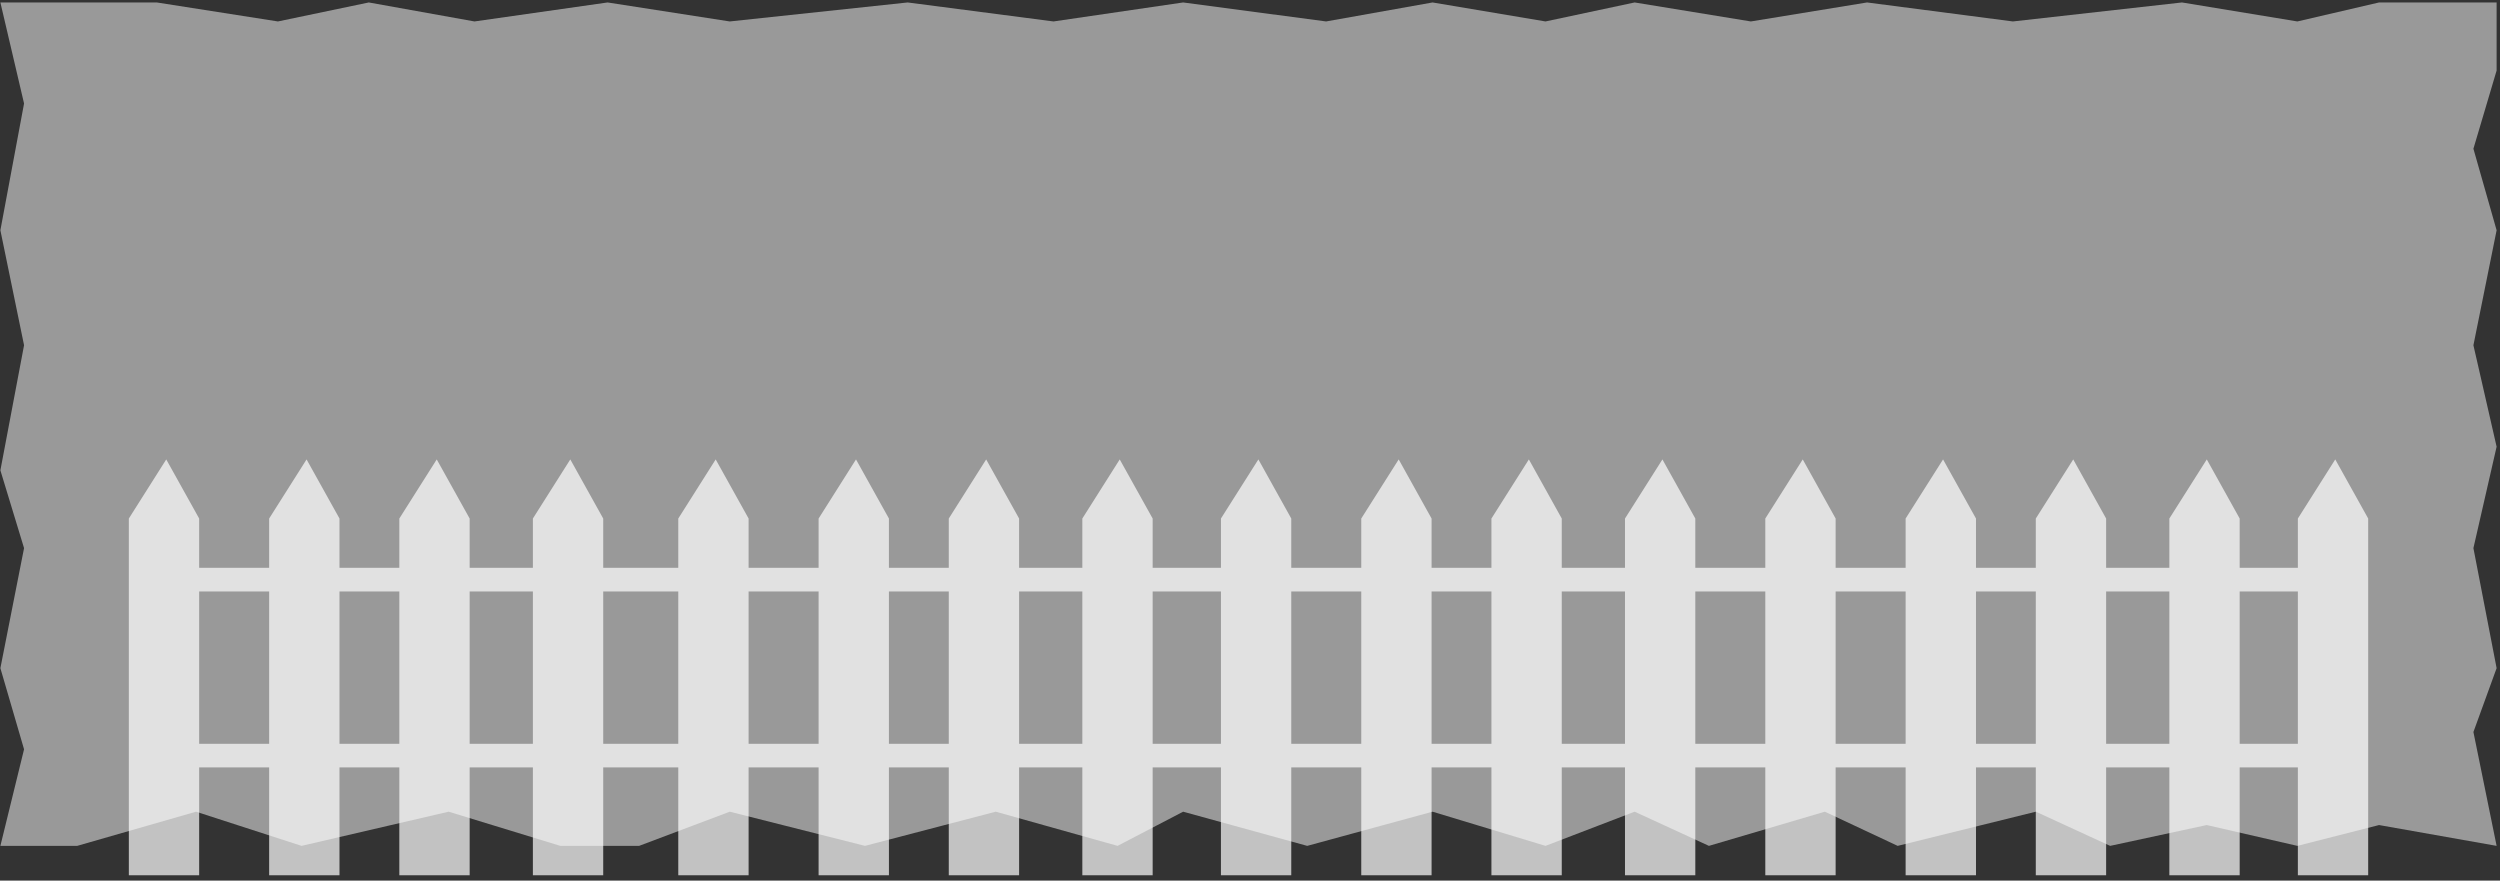
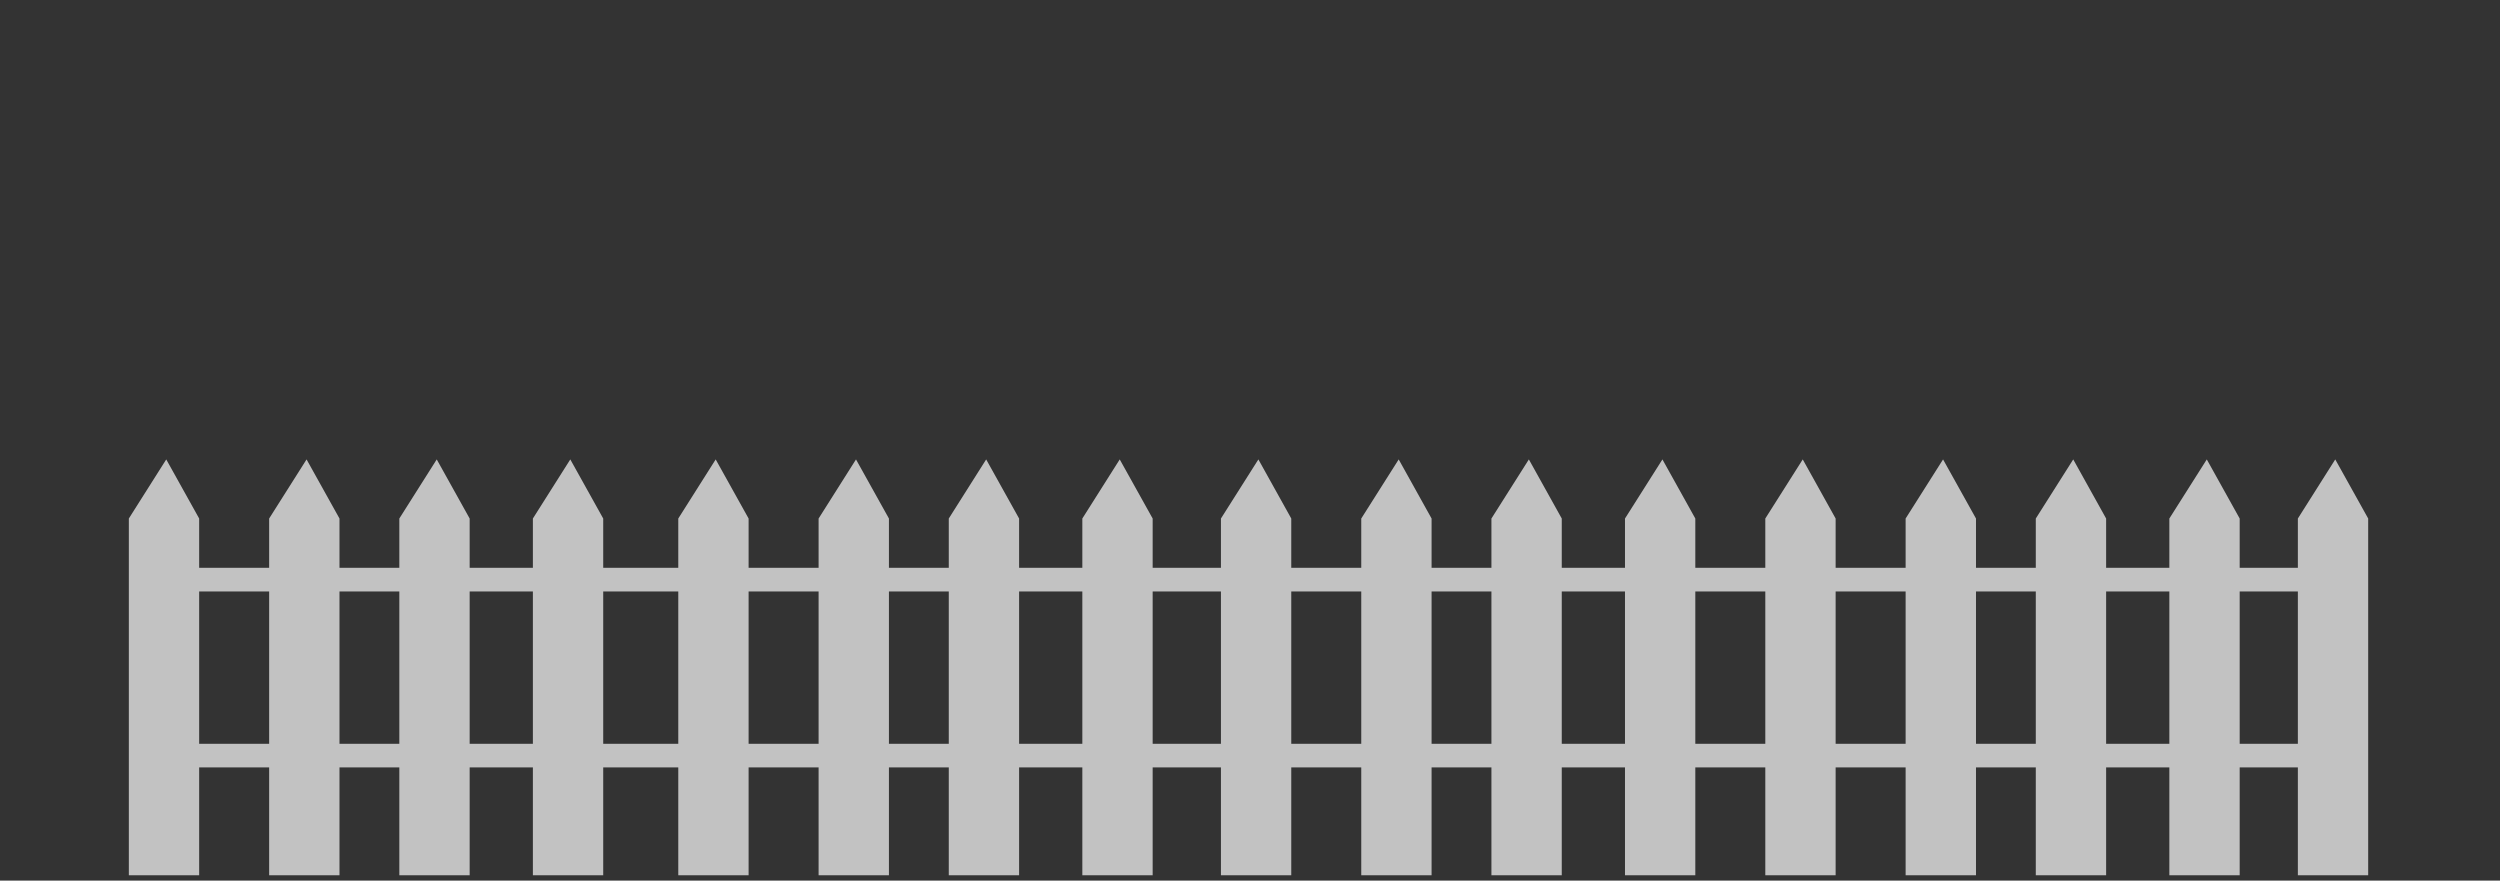
<svg xmlns="http://www.w3.org/2000/svg" width="100%" height="100%" viewBox="0 0 599 211" version="1.1" xml:space="preserve" style="fill-rule:evenodd;clip-rule:evenodd;stroke-linejoin:round;stroke-miterlimit:2;">
  <rect x="0" y="0" width="599" height="211" fill="#333333" stroke="none" />
  <g transform="matrix(1,0,0,1,-1556,-1711)">
    <g transform="matrix(1,0,0,1,1499.4,1464.56)">
      <g transform="matrix(1,0,0,1,-757.071,-1454.03)">
-         <path d="M1411.86,1701.06L1411.86,1717.37L1406.3,1736.11L1411.86,1755.64L1406.3,1783.19L1411.86,1807.5L1406.3,1831.8L1411.86,1860.56L1406.3,1875.86L1411.86,1903.14L1383.69,1898.15L1364.12,1903.14L1342.4,1898.15L1319.26,1903.14L1301.46,1894.95L1268.35,1903.14L1250.9,1894.95L1223.13,1903.14L1205.33,1894.95L1183.97,1903.14L1156.91,1894.95L1126.88,1903.14L1097.15,1894.95L1081.44,1903.14L1052.25,1894.95L1020.92,1903.14L988.52,1894.95L966.804,1903.14L947.919,1903.14L921.166,1894.95L885.92,1903.14L860.643,1894.95L832.162,1903.14L813.764,1903.14L819.435,1880L813.764,1860.56L819.435,1831.8L813.764,1813.16L819.435,1783.19L813.764,1755.64L819.435,1725.27L813.764,1701.06L851.237,1701.06L880.262,1705.61L902.035,1701.06L927.351,1705.61L959.25,1701.06L988.52,1705.61L1031.15,1701.06L1066.09,1705.61L1097.15,1701.06L1131.4,1705.61L1156.91,1701.06L1183.97,1705.61L1205.33,1701.06L1233.17,1705.61L1261.02,1701.06L1295.96,1705.61L1336.47,1701.06L1364.12,1705.61L1383.69,1701.06L1411.86,1701.06Z" style="fill:white;fill-opacity:0.5;" />
-       </g>
+         </g>
      <g transform="matrix(1,0,0,1.486,-757.963,-2403.12)">
        <path d="M862.283,1906.75L862.283,1924.14L845.432,1924.14L845.432,1866.62L854.396,1857.09L862.283,1866.62L862.283,1874.57L879.052,1874.57L879.052,1866.62L888.016,1857.09L895.903,1866.62L895.903,1874.57L910.242,1874.57L910.242,1866.62L919.206,1857.09L927.093,1866.62L927.093,1874.57L942.242,1874.57L942.242,1866.62L951.206,1857.09L959.093,1866.62L959.093,1874.57L977.078,1874.57L977.078,1866.62L986.042,1857.09L993.928,1866.62L993.928,1874.57L1010.7,1874.57L1010.7,1866.62L1019.66,1857.09L1027.55,1866.62L1027.55,1874.57L1041.89,1874.57L1041.89,1866.62L1050.85,1857.09L1058.74,1866.62L1058.74,1874.57L1073.89,1874.57L1073.89,1866.62L1082.85,1857.09L1090.74,1866.62L1090.74,1874.57L1107.1,1874.57L1107.1,1866.62L1116.07,1857.09L1123.95,1866.62L1123.95,1874.57L1140.72,1874.57L1140.72,1866.62L1149.69,1857.09L1157.57,1866.62L1157.57,1874.57L1171.91,1874.57L1171.91,1866.62L1180.88,1857.09L1188.76,1866.62L1188.76,1874.57L1203.91,1874.57L1203.91,1866.62L1212.88,1857.09L1220.76,1866.62L1220.76,1874.57L1237.53,1874.57L1237.53,1866.62L1246.5,1857.09L1254.38,1866.62L1254.38,1874.57L1271.15,1874.57L1271.15,1866.62L1280.12,1857.09L1288.01,1866.62L1288.01,1874.57L1302.34,1874.57L1302.34,1866.62L1311.31,1857.09L1319.19,1866.62L1319.19,1874.57L1334.34,1874.57L1334.34,1866.62L1343.31,1857.09L1351.19,1866.62L1351.19,1874.57L1365.13,1874.57L1365.13,1866.62L1374.09,1857.09L1381.98,1866.62L1381.98,1924.14L1365.13,1924.14L1365.13,1906.75L1351.19,1906.75L1351.19,1924.14L1334.34,1924.14L1334.34,1906.75L1319.19,1906.75L1319.19,1924.14L1302.34,1924.14L1302.34,1906.75L1288.01,1906.75L1288.01,1924.14L1271.15,1924.14L1271.15,1906.75L1254.38,1906.75L1254.38,1924.14L1237.53,1924.14L1237.53,1906.75L1220.76,1906.75L1220.76,1924.14L1203.91,1924.14L1203.91,1906.75L1188.76,1906.75L1188.76,1924.14L1171.91,1924.14L1171.91,1906.75L1157.57,1906.75L1157.57,1924.14L1140.72,1924.14L1140.72,1906.75L1123.95,1906.75L1123.95,1924.14L1107.1,1924.14L1107.1,1906.75L1090.74,1906.75L1090.74,1924.14L1073.89,1924.14L1073.89,1906.75L1058.74,1906.75L1058.74,1924.14L1041.89,1924.14L1041.89,1906.75L1027.55,1906.75L1027.55,1924.14L1010.7,1924.14L1010.7,1906.75L993.928,1906.75L993.928,1924.14L977.078,1924.14L977.078,1906.75L959.093,1906.75L959.093,1924.14L942.242,1924.14L942.242,1906.75L927.093,1906.75L927.093,1924.14L910.242,1924.14L910.242,1906.75L895.903,1906.75L895.903,1924.14L879.052,1924.14L879.052,1906.75L862.283,1906.75ZM862.283,1878.38L862.283,1902.94L879.052,1902.94L879.052,1878.38L862.283,1878.38ZM910.242,1878.38L895.903,1878.38L895.903,1902.94L910.242,1902.94L910.242,1878.38ZM942.242,1878.38L927.093,1878.38L927.093,1902.94L942.242,1902.94L942.242,1878.38ZM977.078,1878.38L959.093,1878.38L959.093,1902.94L977.078,1902.94L977.078,1878.38ZM1010.7,1878.38L993.928,1878.38L993.928,1902.94L1010.7,1902.94L1010.7,1878.38ZM1041.89,1878.38L1027.55,1878.38L1027.55,1902.94L1041.89,1902.94L1041.89,1878.38ZM1073.89,1878.38L1058.74,1878.38L1058.74,1902.94L1073.89,1902.94L1073.89,1878.38ZM1107.1,1878.38L1090.74,1878.38L1090.74,1902.94L1107.1,1902.94L1107.1,1878.38ZM1140.72,1878.38L1123.95,1878.38L1123.95,1902.94L1140.72,1902.94L1140.72,1878.38ZM1171.91,1878.38L1157.57,1878.38L1157.57,1902.94L1171.91,1902.94L1171.91,1878.38ZM1203.91,1878.38L1188.76,1878.38L1188.76,1902.94L1203.91,1902.94L1203.91,1878.38ZM1237.53,1878.38L1220.76,1878.38L1220.76,1902.94L1237.53,1902.94L1237.53,1878.38ZM1271.15,1878.38L1254.38,1878.38L1254.38,1902.94L1271.15,1902.94L1271.15,1878.38ZM1302.34,1878.38L1288.01,1878.38L1288.01,1902.94L1302.34,1902.94L1302.34,1878.38ZM1334.34,1878.38L1319.19,1878.38L1319.19,1902.94L1334.34,1902.94L1334.34,1878.38ZM1365.13,1878.38L1351.19,1878.38L1351.19,1902.94L1365.13,1902.94L1365.13,1878.38Z" style="fill:white;fill-opacity:0.7;" />
      </g>
    </g>
  </g>
</svg>